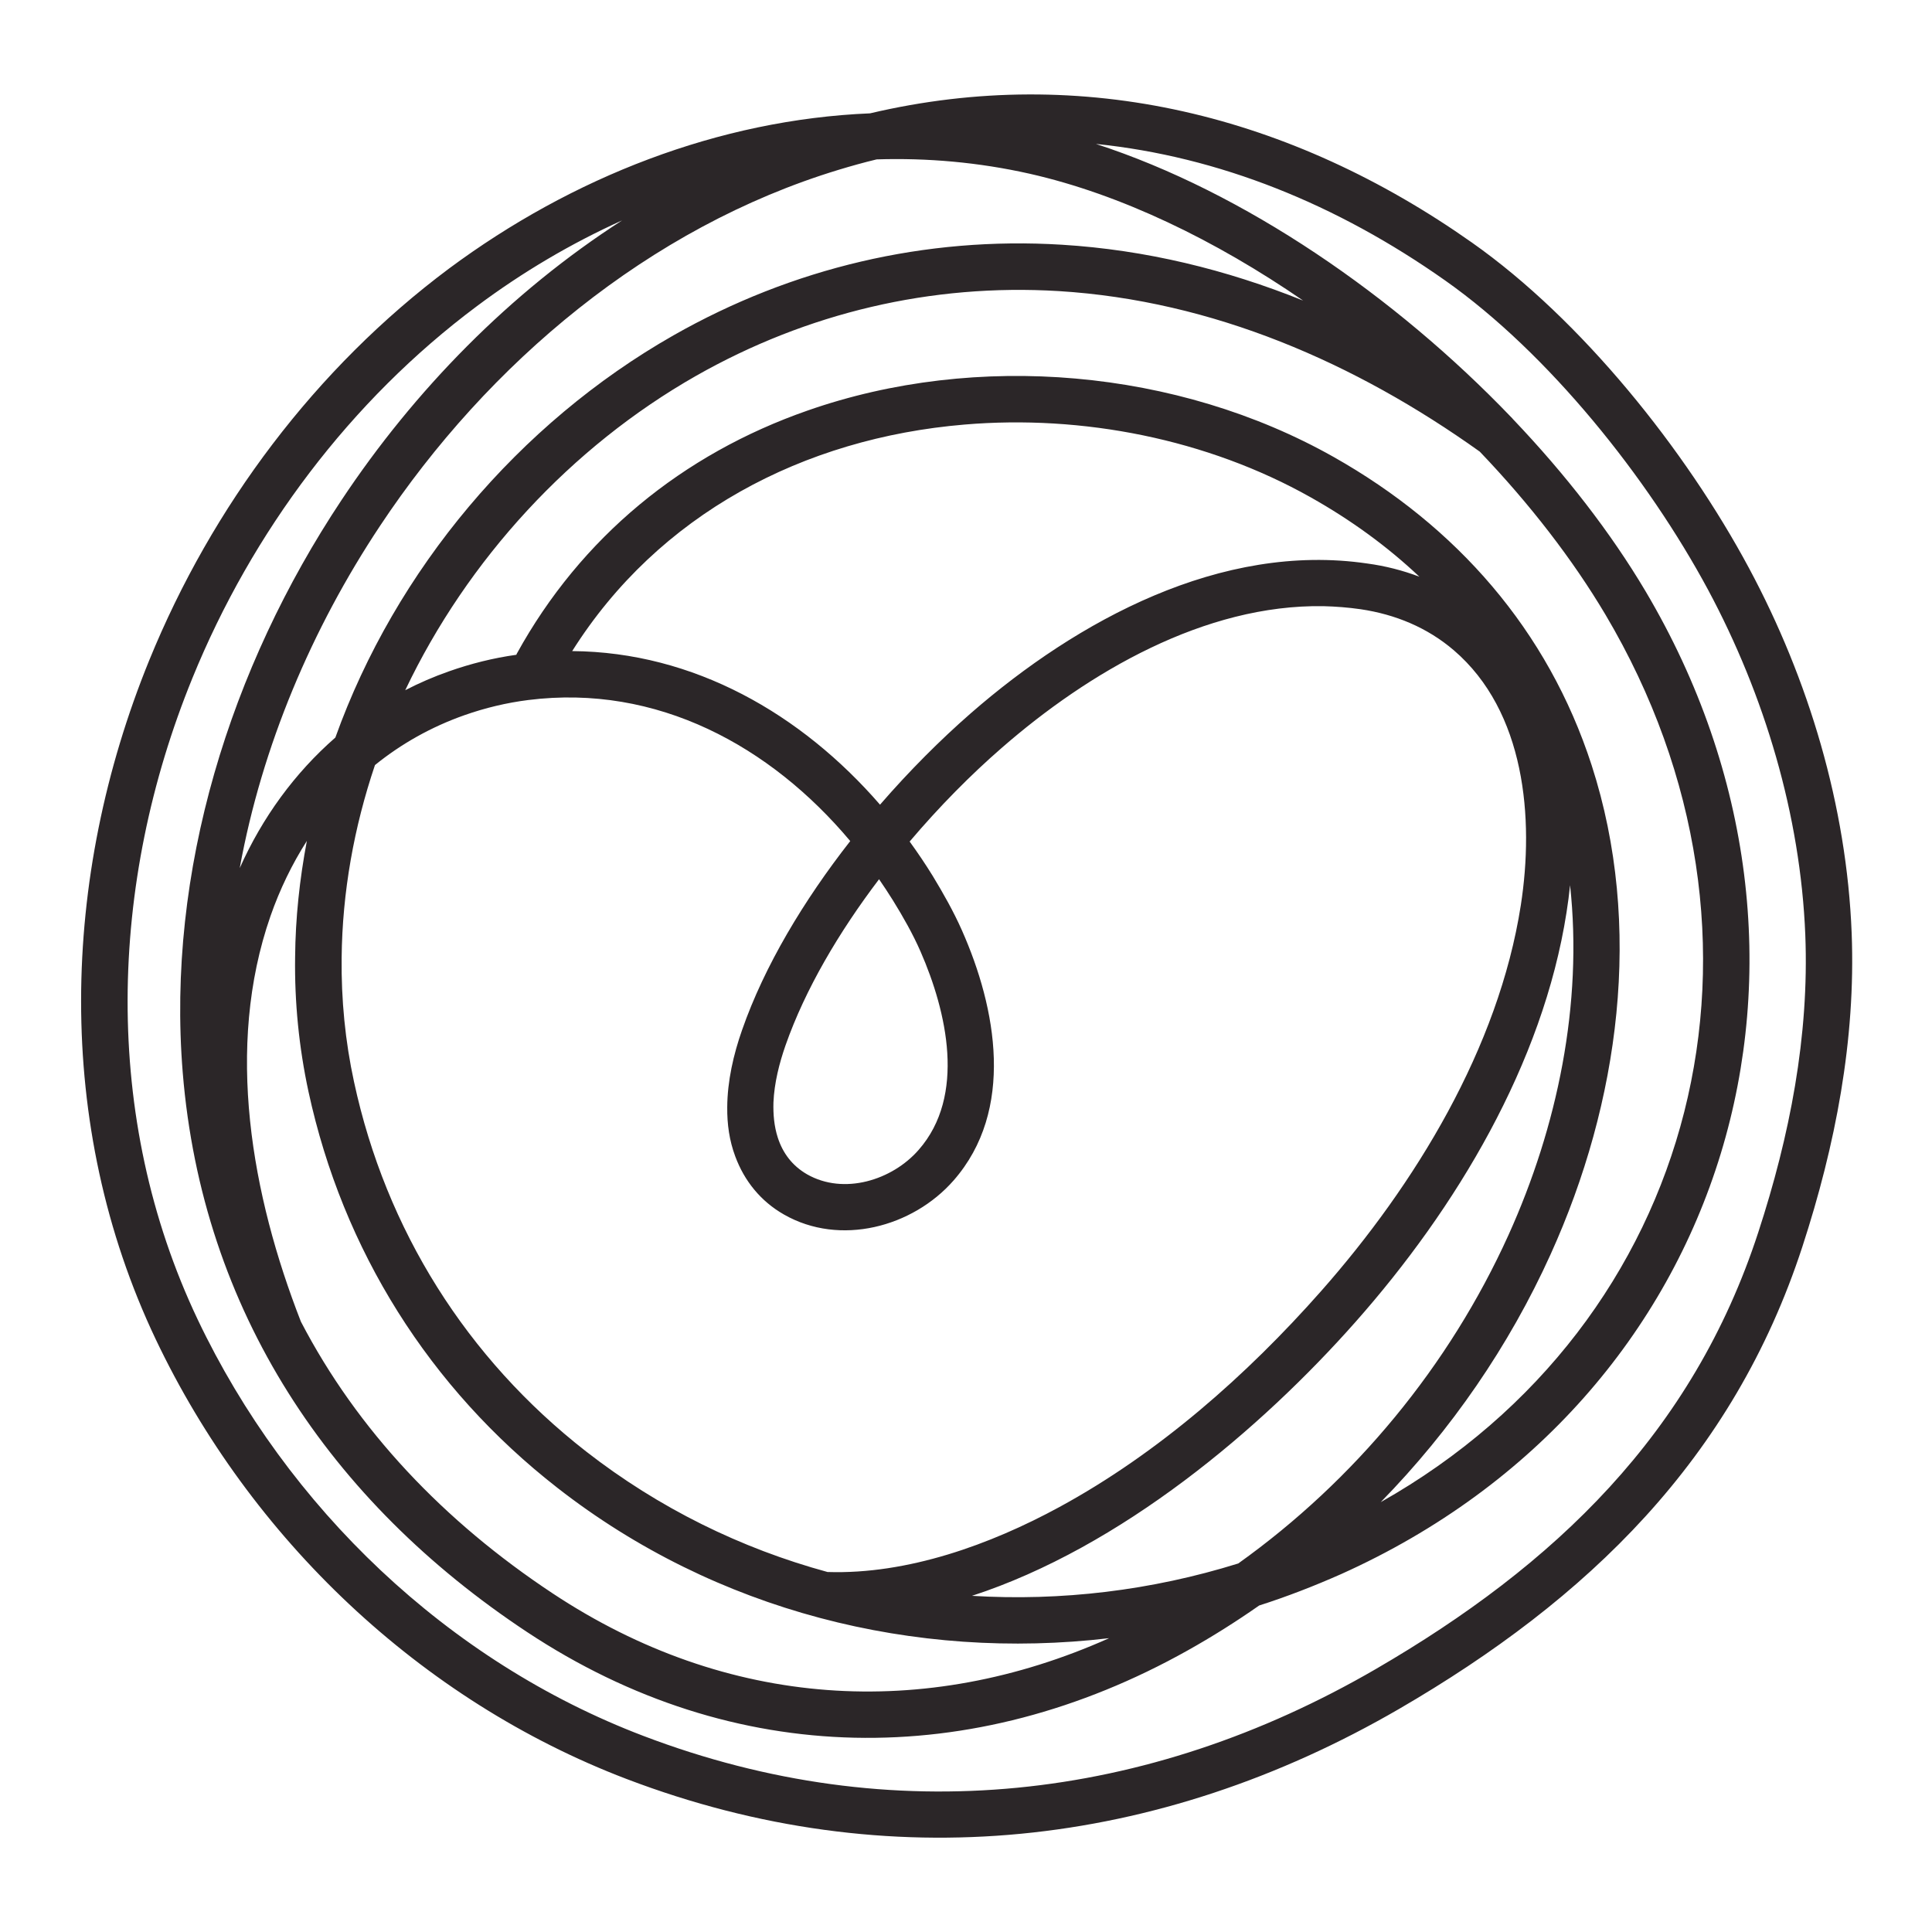
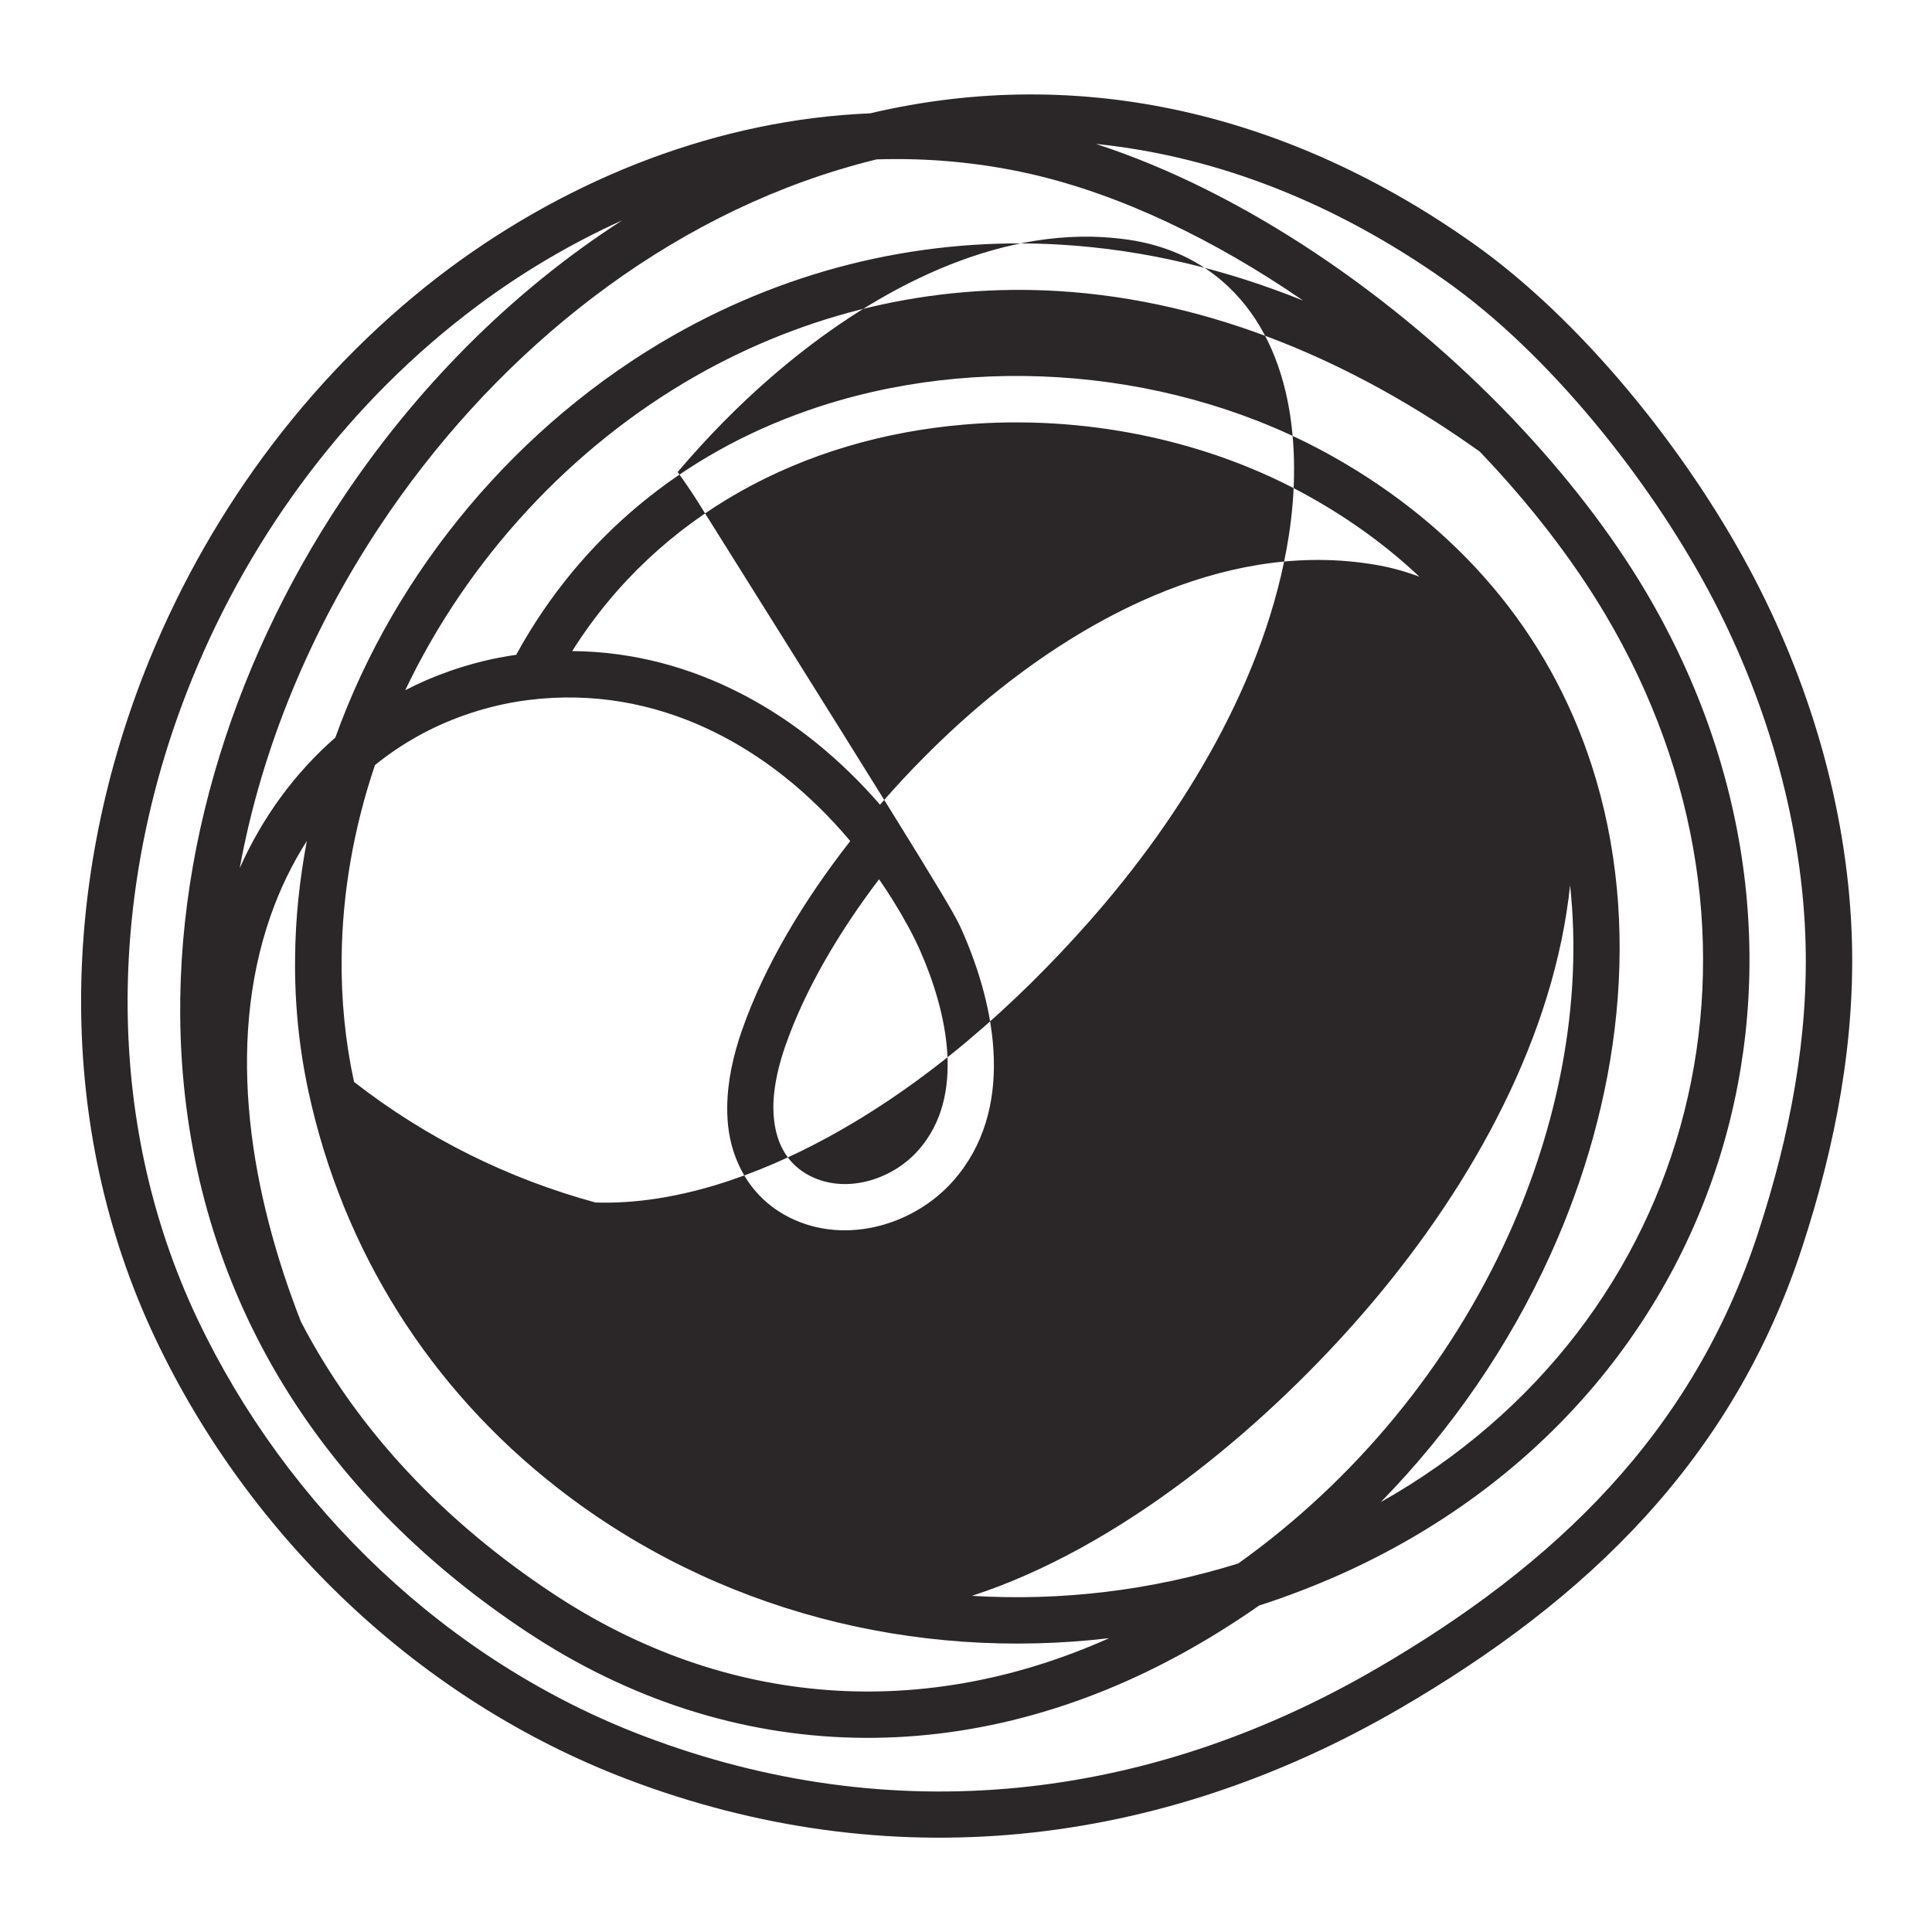
<svg xmlns="http://www.w3.org/2000/svg" version="1.1" id="Layer_1" x="0px" y="0px" viewBox="0 0 1200 1200" style="enable-background:new 0 0 1200 1200;" xml:space="preserve">
  <style type="text/css">
	.st0{fill-rule:evenodd;clip-rule:evenodd;fill:#2B2628;}
</style>
-   <path class="st0" d="M881.6,358.2c-19.9-18.8-42.6-35.3-67.5-49.3c-64.3-36.2-141.7-51.4-215-45.2  c-100.2,8.4-190.1,55.7-243.7,140.7c75.6,0.6,142.3,39,191.2,95.4c18.2-21,37.5-40.3,56.4-56.8c66.2-57.7,155.5-106.3,246.2-93  C860.4,351.5,871.3,354.3,881.6,358.2 M975.2,549.8c-0.6,5.7-1.3,11.3-2.2,16.9c-14.7,94.2-68.7,183.9-131,254.3  c-58.8,66.5-145.6,140-238.3,170.2c55.4,3.4,111.5-3.3,165.4-20.1c72.4-51.7,131.1-122.8,167.8-203.9  C967.4,699.8,983.2,623.6,975.2,549.8z M190.6,522.3c-9.2,14.4-16.8,30.1-22.6,46.7c-28.4,81.5-11.7,173.6,18.9,251.9  c35,67.3,88.7,124,156.4,168.8c108.3,71.7,231.1,79,345.6,27.8c-120.5,14.2-244.3-16.6-342.7-93.4  C266.8,862.2,212.9,776.5,191.6,678c-5.9-27.4-8.7-55.5-8.3-83.5C183.5,570.2,186.1,546.1,190.6,522.3z M148.9,539.2  c14-31.4,34.1-59,59.4-81.1c37.4-104.3,113.9-195.1,210-249.8c73.7-41.9,156.4-61.5,241.2-56.3c52.2,3.2,102.3,15.5,149.9,34.7  c-54.5-37.5-113.3-66-169.9-78.8c-31.6-7.1-63.5-9.9-95-8.9c-7.9,1.9-15.8,4.1-23.7,6.5C403.3,141.2,303.2,225.4,236,326.7  C193.7,390.4,162.7,463.4,148.9,539.2z M251.7,428.7c8.7-4.5,17.7-8.4,27.1-11.7c13.6-4.8,27.6-8.3,41.9-10.3  c0.1-0.2,0.2-0.4,0.3-0.7c39.8-72.3,102.9-123.9,180.6-151c105.1-36.8,229.9-25.8,326.7,28.8c76.4,43.1,133.1,107.6,160.3,191.5  c32.3,99.8,17.2,209.6-25.5,303.8c-25.8,57-61.8,109.2-105.5,153.9c197.9-111.7,258.3-351,139.6-551.2  c-20.3-34.2-47-68.8-78.1-101.3c-77.3-55.2-165.9-93.8-261.5-99.7c-79.2-4.8-156.3,13.5-225.2,52.6  C354.7,277.6,290.4,347.4,251.7,428.7z M782.1,997.2c-14.3,10-29.2,19.4-44.4,27.9c-133.4,74.8-281.9,73.6-410.3-11.4  c-122.6-81.1-201.8-199.6-213.9-347.5c-10.2-125.1,29.6-251.7,98.5-355.4c45.4-68.4,104.9-129.2,174.4-173.9  c-31.7,14.3-62,32.2-90.1,53.2c-78.7,58.7-139.8,140.3-176.8,231.1c-52,127.5-56.4,272.7,3.3,398.4  c55.6,116.9,155.4,212.4,276.8,258.6c154.6,58.9,313.1,40.8,454.9-41.5c111.1-64.5,196.9-146.3,237.6-271.3  c19.5-59.7,31.7-121.8,29.2-184.8c-3-74.4-25.3-148.8-60.4-214.3c-37.3-69.4-99-146.8-163.3-192.1c-67.1-47.3-140.4-77-216.9-84.8  c92.1,29.9,185.8,94.5,257.9,169.7c0.4,0.4,0.8,0.8,1.1,1.2c32.6,34.2,60.8,70.6,82.3,106.8c134.5,226.8,53.2,501.8-189,610.6  C816.3,985.1,799.3,991.7,782.1,997.2z M483.1,706.6c3.1,9.6,9,17.5,18.2,22.8c22.8,13,52.8,3.7,69.3-15.2  c29.5-33.6,17.5-85.8,1.2-123.1c-4.8-11-10.9-21.7-17.2-31.9c-2.8-4.4-5.6-8.8-8.6-13.1c-24.9,32.8-45.9,68.4-58.1,103.2  c-3.8,10.9-7,23.3-7.5,35.5C480.2,692.1,480.8,699.5,483.1,706.6z M597.4,577.7c21.6,48.6,33.1,111.9-5.1,155.5  c-25.5,29.1-70.6,41-105.3,21.2c-14.6-8.3-24.7-21-30.3-36.1c-3.7-9.9-5.1-20-5-30.6c0.1-16.3,3.9-32.8,9.2-47.9  c13.9-39.9,38.4-80.6,67.2-117.4c-49.4-58.9-119.9-97.7-200-87.6c-13.5,1.7-26.8,4.9-39.6,9.4c-20.7,7.3-39.3,17.8-55.6,31  c-13,38.5-20.3,78.9-20.7,119.7c-0.3,25.9,2.2,51.8,7.7,77.1c19.8,91.9,70,171.7,144.1,229.5c45.3,35.3,96.4,60.3,150,74.9  c49.7,1.6,101.1-17,144.1-40.4c61.4-33.4,116.3-81.8,162.4-134c58.5-66.2,110.3-151.1,124.1-239.7c8.4-54.1,2.7-120.4-41.6-158.4  c-16.6-14.2-36.4-22.3-57.9-25.5c-7.7-1.1-15.4-1.7-23.1-1.9c-73.8-1.2-145.9,41-199.9,88.1c-19.1,16.6-38.7,36.4-57.1,58.1  c5,6.9,9.8,14,14.3,21.3C585.8,554.7,592.3,566.2,597.4,577.7z M540.4,70.4c132.4-31.2,261.7,1.2,373.9,80.3  c68,47.9,132.6,128.6,172,202.1c37.2,69.3,60.7,147.9,63.8,226.7c2.6,66.5-10.1,131.9-30.6,194.8c-43,131.9-133.3,219.1-250.6,287.2  c-149.3,86.6-316.9,105.5-479.6,43.5c-128.3-48.9-233.8-149.5-292.6-273.2c-63.2-133.1-59-286.7-4-421.7  c39-95.6,103.3-181.4,186.2-243.3C355.3,110.1,446.5,74.3,540.4,70.4z" />
+   <path class="st0" d="M881.6,358.2c-19.9-18.8-42.6-35.3-67.5-49.3c-64.3-36.2-141.7-51.4-215-45.2  c-100.2,8.4-190.1,55.7-243.7,140.7c75.6,0.6,142.3,39,191.2,95.4c18.2-21,37.5-40.3,56.4-56.8c66.2-57.7,155.5-106.3,246.2-93  C860.4,351.5,871.3,354.3,881.6,358.2 M975.2,549.8c-0.6,5.7-1.3,11.3-2.2,16.9c-14.7,94.2-68.7,183.9-131,254.3  c-58.8,66.5-145.6,140-238.3,170.2c55.4,3.4,111.5-3.3,165.4-20.1c72.4-51.7,131.1-122.8,167.8-203.9  C967.4,699.8,983.2,623.6,975.2,549.8z M190.6,522.3c-9.2,14.4-16.8,30.1-22.6,46.7c-28.4,81.5-11.7,173.6,18.9,251.9  c35,67.3,88.7,124,156.4,168.8c108.3,71.7,231.1,79,345.6,27.8c-120.5,14.2-244.3-16.6-342.7-93.4  C266.8,862.2,212.9,776.5,191.6,678c-5.9-27.4-8.7-55.5-8.3-83.5C183.5,570.2,186.1,546.1,190.6,522.3z M148.9,539.2  c14-31.4,34.1-59,59.4-81.1c37.4-104.3,113.9-195.1,210-249.8c73.7-41.9,156.4-61.5,241.2-56.3c52.2,3.2,102.3,15.5,149.9,34.7  c-54.5-37.5-113.3-66-169.9-78.8c-31.6-7.1-63.5-9.9-95-8.9c-7.9,1.9-15.8,4.1-23.7,6.5C403.3,141.2,303.2,225.4,236,326.7  C193.7,390.4,162.7,463.4,148.9,539.2z M251.7,428.7c8.7-4.5,17.7-8.4,27.1-11.7c13.6-4.8,27.6-8.3,41.9-10.3  c0.1-0.2,0.2-0.4,0.3-0.7c39.8-72.3,102.9-123.9,180.6-151c105.1-36.8,229.9-25.8,326.7,28.8c76.4,43.1,133.1,107.6,160.3,191.5  c32.3,99.8,17.2,209.6-25.5,303.8c-25.8,57-61.8,109.2-105.5,153.9c197.9-111.7,258.3-351,139.6-551.2  c-20.3-34.2-47-68.8-78.1-101.3c-77.3-55.2-165.9-93.8-261.5-99.7c-79.2-4.8-156.3,13.5-225.2,52.6  C354.7,277.6,290.4,347.4,251.7,428.7z M782.1,997.2c-14.3,10-29.2,19.4-44.4,27.9c-133.4,74.8-281.9,73.6-410.3-11.4  c-122.6-81.1-201.8-199.6-213.9-347.5c-10.2-125.1,29.6-251.7,98.5-355.4c45.4-68.4,104.9-129.2,174.4-173.9  c-31.7,14.3-62,32.2-90.1,53.2c-78.7,58.7-139.8,140.3-176.8,231.1c-52,127.5-56.4,272.7,3.3,398.4  c55.6,116.9,155.4,212.4,276.8,258.6c154.6,58.9,313.1,40.8,454.9-41.5c111.1-64.5,196.9-146.3,237.6-271.3  c19.5-59.7,31.7-121.8,29.2-184.8c-3-74.4-25.3-148.8-60.4-214.3c-37.3-69.4-99-146.8-163.3-192.1c-67.1-47.3-140.4-77-216.9-84.8  c92.1,29.9,185.8,94.5,257.9,169.7c0.4,0.4,0.8,0.8,1.1,1.2c32.6,34.2,60.8,70.6,82.3,106.8c134.5,226.8,53.2,501.8-189,610.6  C816.3,985.1,799.3,991.7,782.1,997.2z M483.1,706.6c3.1,9.6,9,17.5,18.2,22.8c22.8,13,52.8,3.7,69.3-15.2  c29.5-33.6,17.5-85.8,1.2-123.1c-4.8-11-10.9-21.7-17.2-31.9c-2.8-4.4-5.6-8.8-8.6-13.1c-24.9,32.8-45.9,68.4-58.1,103.2  c-3.8,10.9-7,23.3-7.5,35.5C480.2,692.1,480.8,699.5,483.1,706.6z M597.4,577.7c21.6,48.6,33.1,111.9-5.1,155.5  c-25.5,29.1-70.6,41-105.3,21.2c-14.6-8.3-24.7-21-30.3-36.1c-3.7-9.9-5.1-20-5-30.6c0.1-16.3,3.9-32.8,9.2-47.9  c13.9-39.9,38.4-80.6,67.2-117.4c-49.4-58.9-119.9-97.7-200-87.6c-13.5,1.7-26.8,4.9-39.6,9.4c-20.7,7.3-39.3,17.8-55.6,31  c-13,38.5-20.3,78.9-20.7,119.7c-0.3,25.9,2.2,51.8,7.7,77.1c45.3,35.3,96.4,60.3,150,74.9  c49.7,1.6,101.1-17,144.1-40.4c61.4-33.4,116.3-81.8,162.4-134c58.5-66.2,110.3-151.1,124.1-239.7c8.4-54.1,2.7-120.4-41.6-158.4  c-16.6-14.2-36.4-22.3-57.9-25.5c-7.7-1.1-15.4-1.7-23.1-1.9c-73.8-1.2-145.9,41-199.9,88.1c-19.1,16.6-38.7,36.4-57.1,58.1  c5,6.9,9.8,14,14.3,21.3C585.8,554.7,592.3,566.2,597.4,577.7z M540.4,70.4c132.4-31.2,261.7,1.2,373.9,80.3  c68,47.9,132.6,128.6,172,202.1c37.2,69.3,60.7,147.9,63.8,226.7c2.6,66.5-10.1,131.9-30.6,194.8c-43,131.9-133.3,219.1-250.6,287.2  c-149.3,86.6-316.9,105.5-479.6,43.5c-128.3-48.9-233.8-149.5-292.6-273.2c-63.2-133.1-59-286.7-4-421.7  c39-95.6,103.3-181.4,186.2-243.3C355.3,110.1,446.5,74.3,540.4,70.4z" />
</svg>